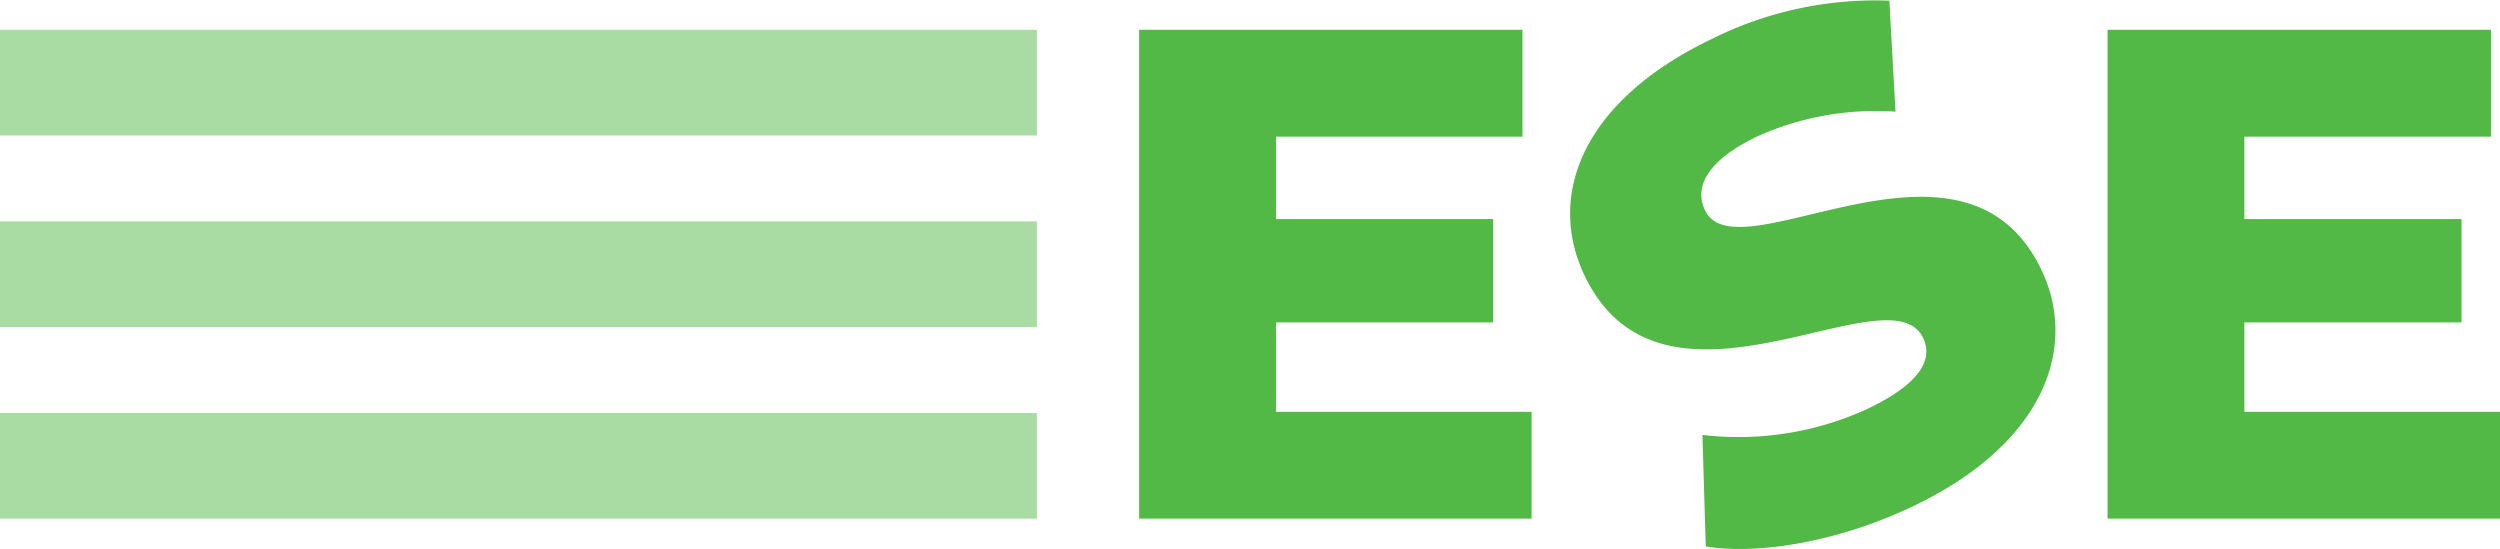
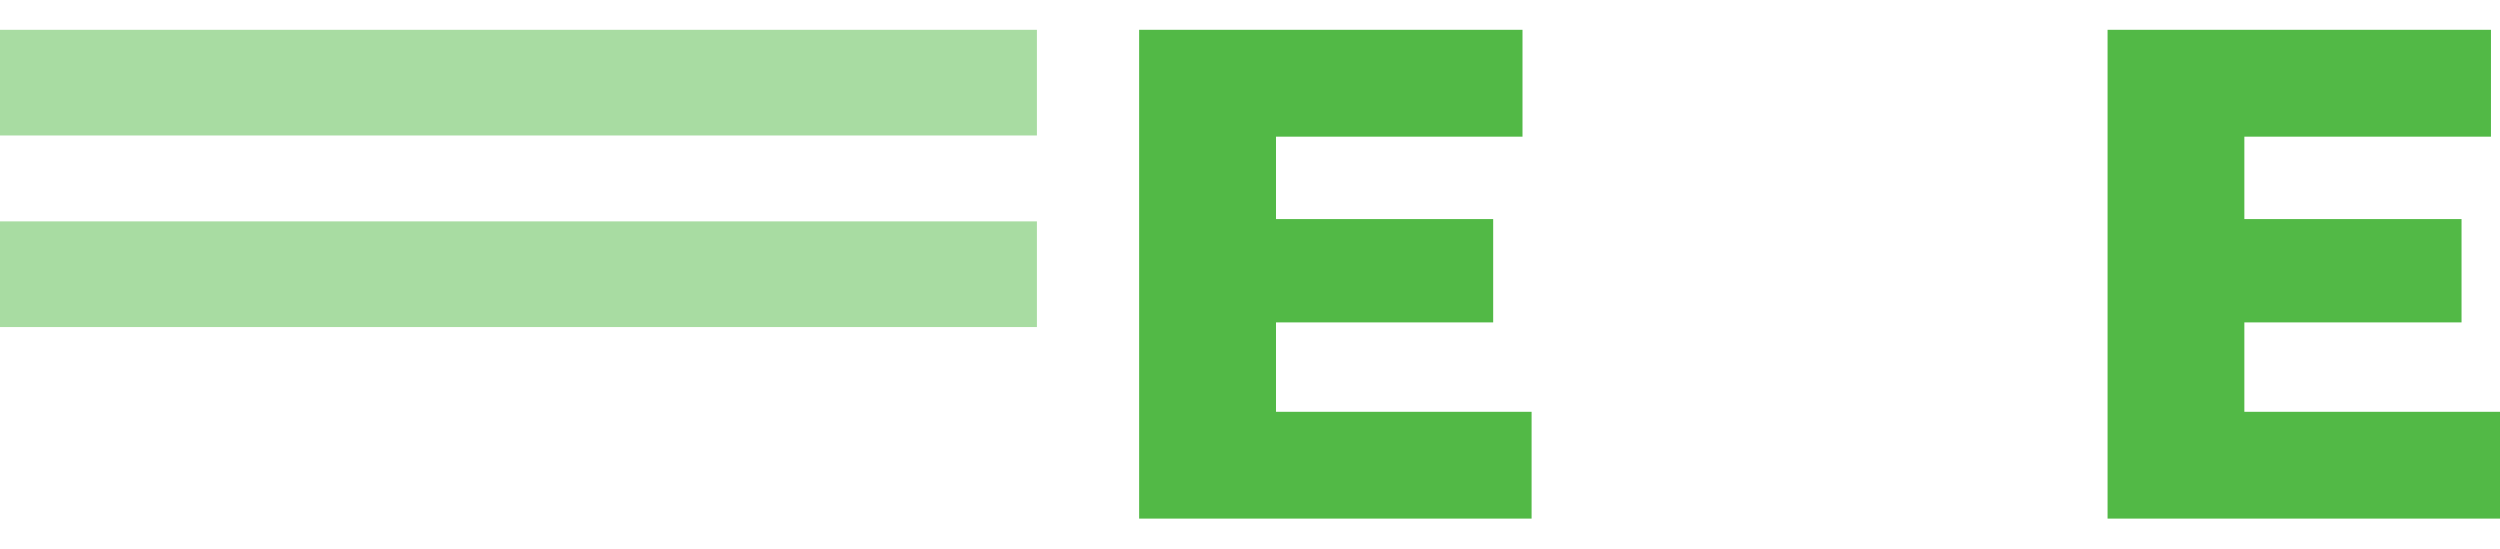
<svg xmlns="http://www.w3.org/2000/svg" width="210.862" height="46.304" viewBox="0 0 210.862 46.304">
  <g id="Group_824" data-name="Group 824" transform="translate(-428 -1006)">
    <path id="Path_533" data-name="Path 533" d="M129.182,34.731v9.012H96.08V2.513h32.335v9.012H107.624v6.95h18.318v8.717H107.624v7.539Z" transform="translate(428 1006)" fill="#52b946" />
-     <path id="Path_534" data-name="Path 534" d="M143.873,46.09l-.283-9.408a26,26,0,0,0,14.021-2.244c4.351-2.1,5.462-4.134,4.592-5.939-2.837-5.889-21.886,8.582-28.532-5.214-3.2-6.632-.39-14.652,10.647-19.969A30.88,30.88,0,0,1,159.356.059l.521,9.36A24.347,24.347,0,0,0,148.2,11.513c-4.4,2.121-5.28,4.374-4.386,6.231,2.735,5.678,21.756-8.715,28.351,4.975,3.119,6.474.365,14.6-10.672,19.916-6.1,2.94-12.944,4.21-17.622,3.455" transform="translate(428 1006)" fill="#52b946" />
    <path id="Path_535" data-name="Path 535" d="M210.862,34.731v9.012h-33.1V2.513H210.1v9.012H189.3v6.95h18.318v8.717H189.3v7.539Z" transform="translate(428 1006)" fill="#52b946" />
    <rect id="Rectangle_415" data-name="Rectangle 415" width="87.458" height="8.913" transform="translate(428 1008.514)" fill="#a8dca2" />
-     <rect id="Rectangle_416" data-name="Rectangle 416" width="87.458" height="8.913" transform="translate(428 1040.83)" fill="#a8dca2" />
    <rect id="Rectangle_417" data-name="Rectangle 417" width="87.458" height="8.913" transform="translate(428 1024.672)" fill="#a8dca2" />
  </g>
</svg>